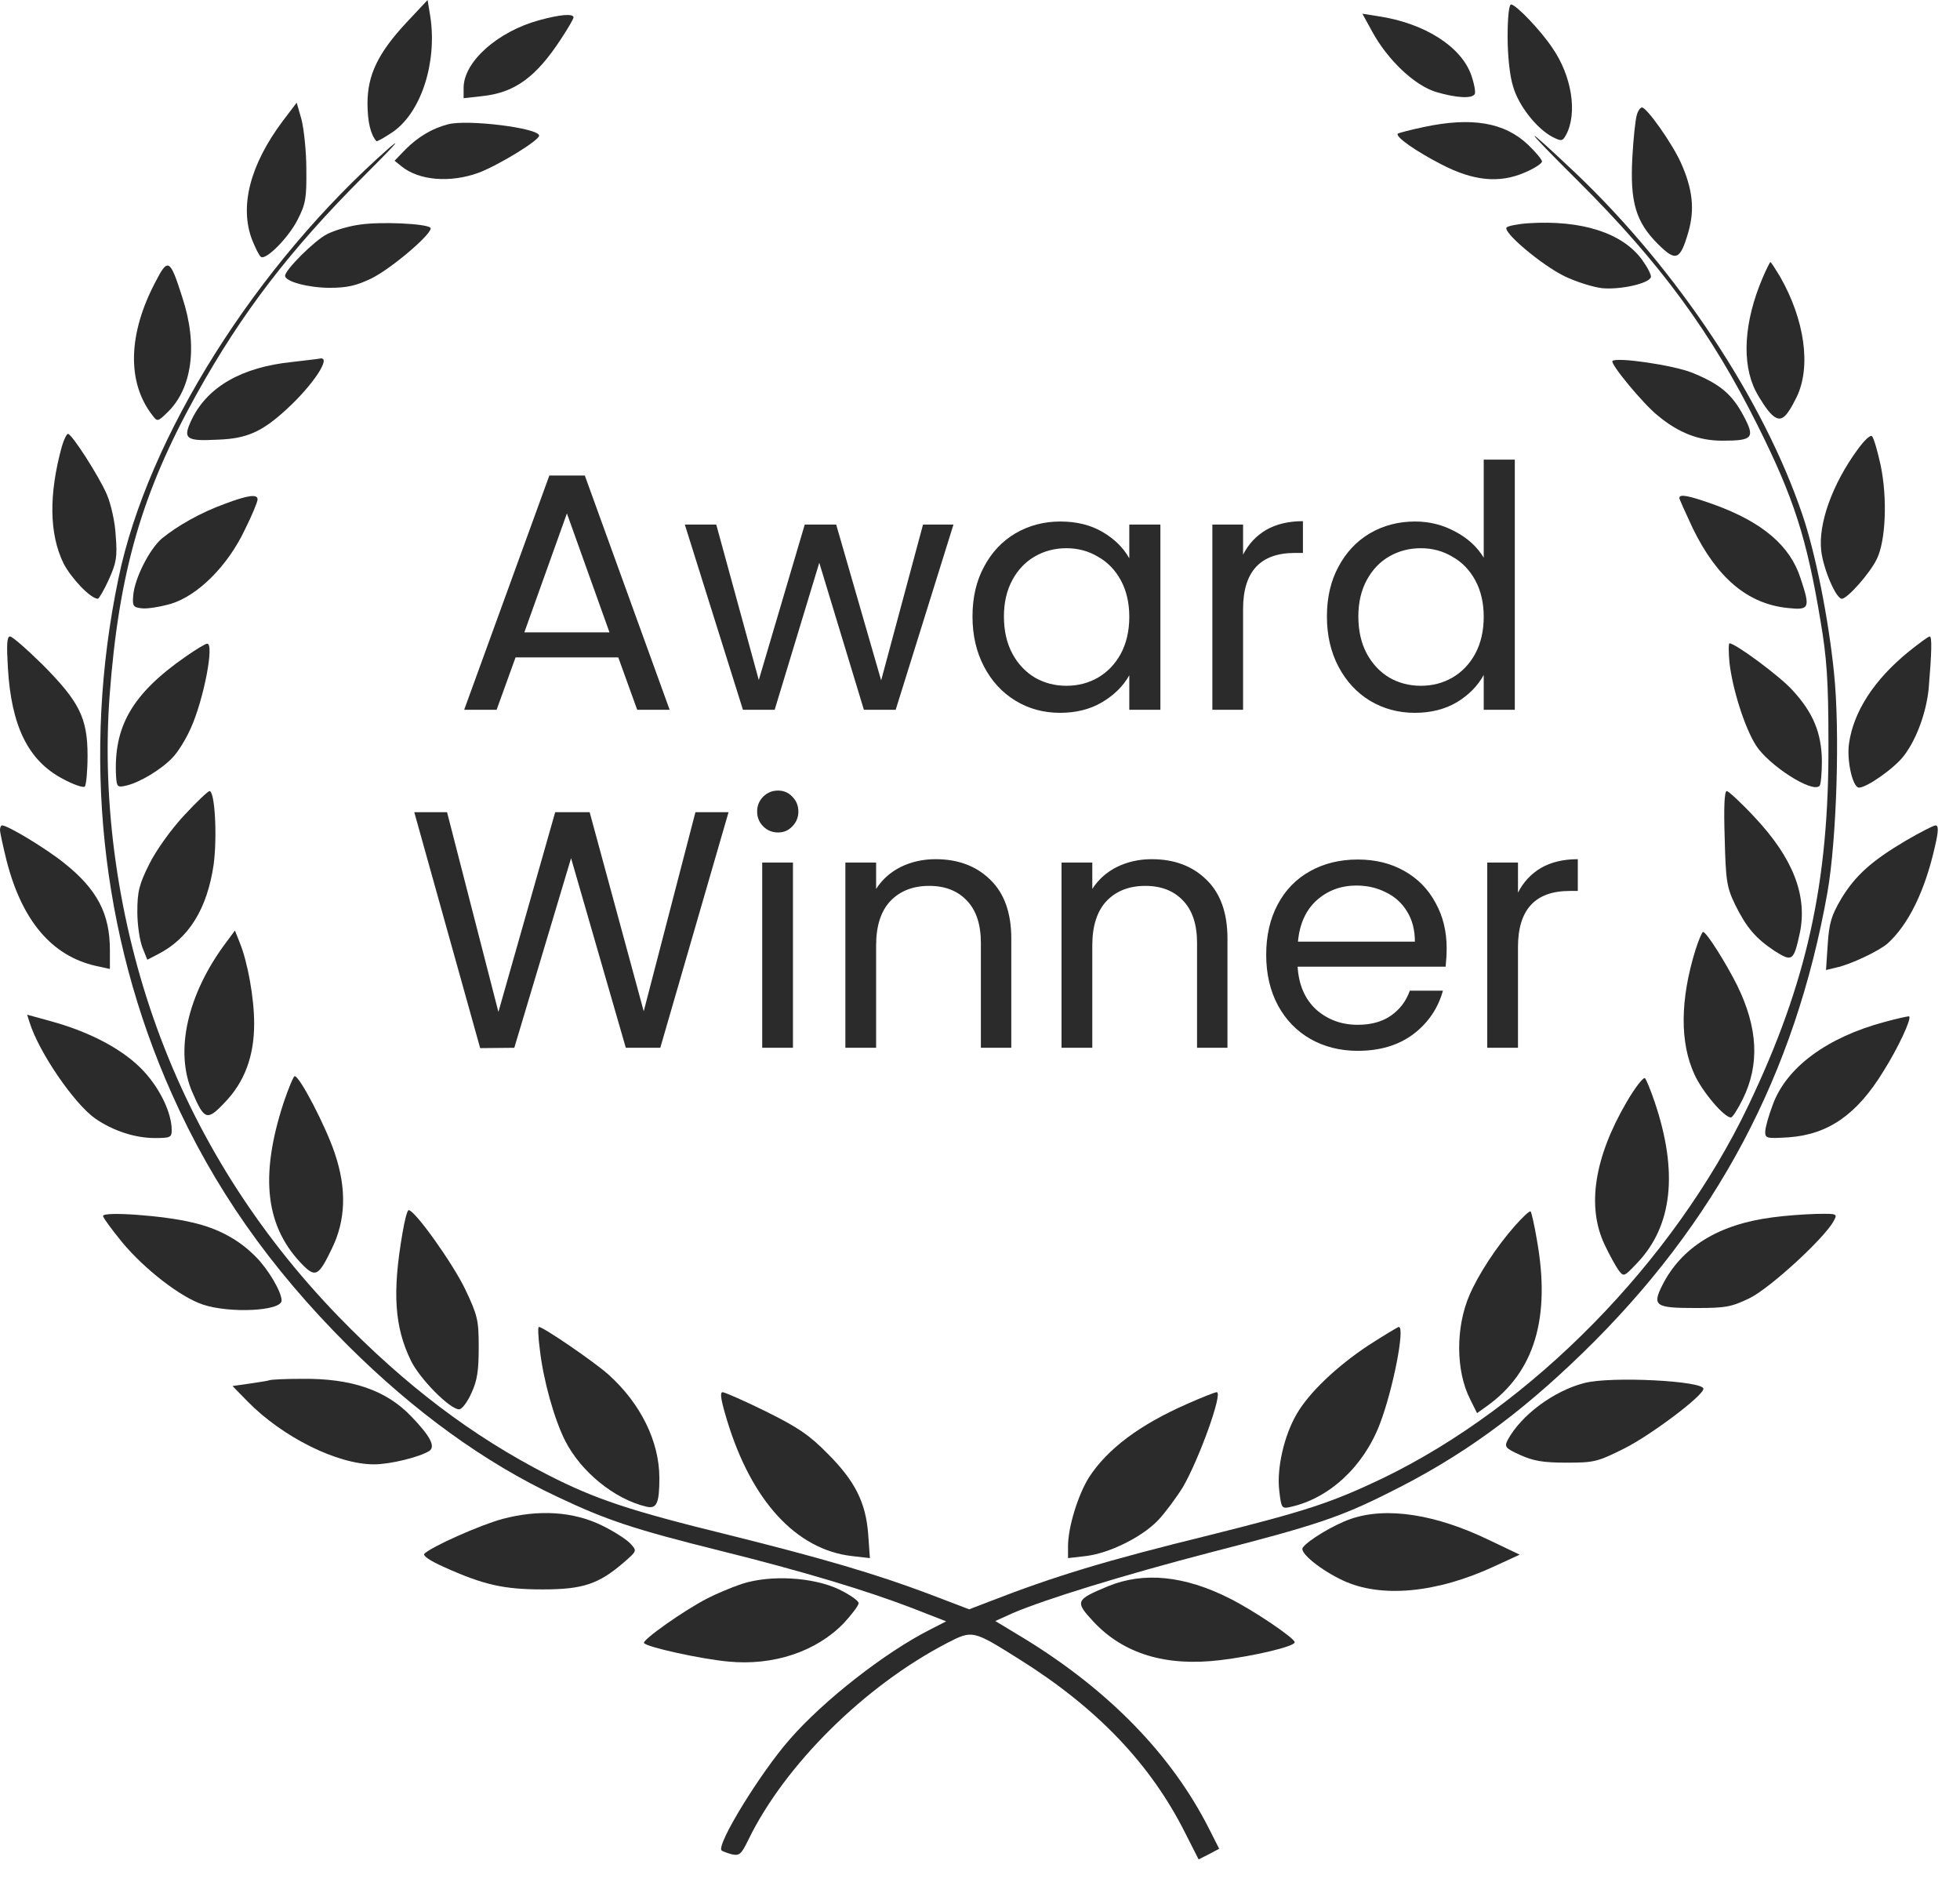
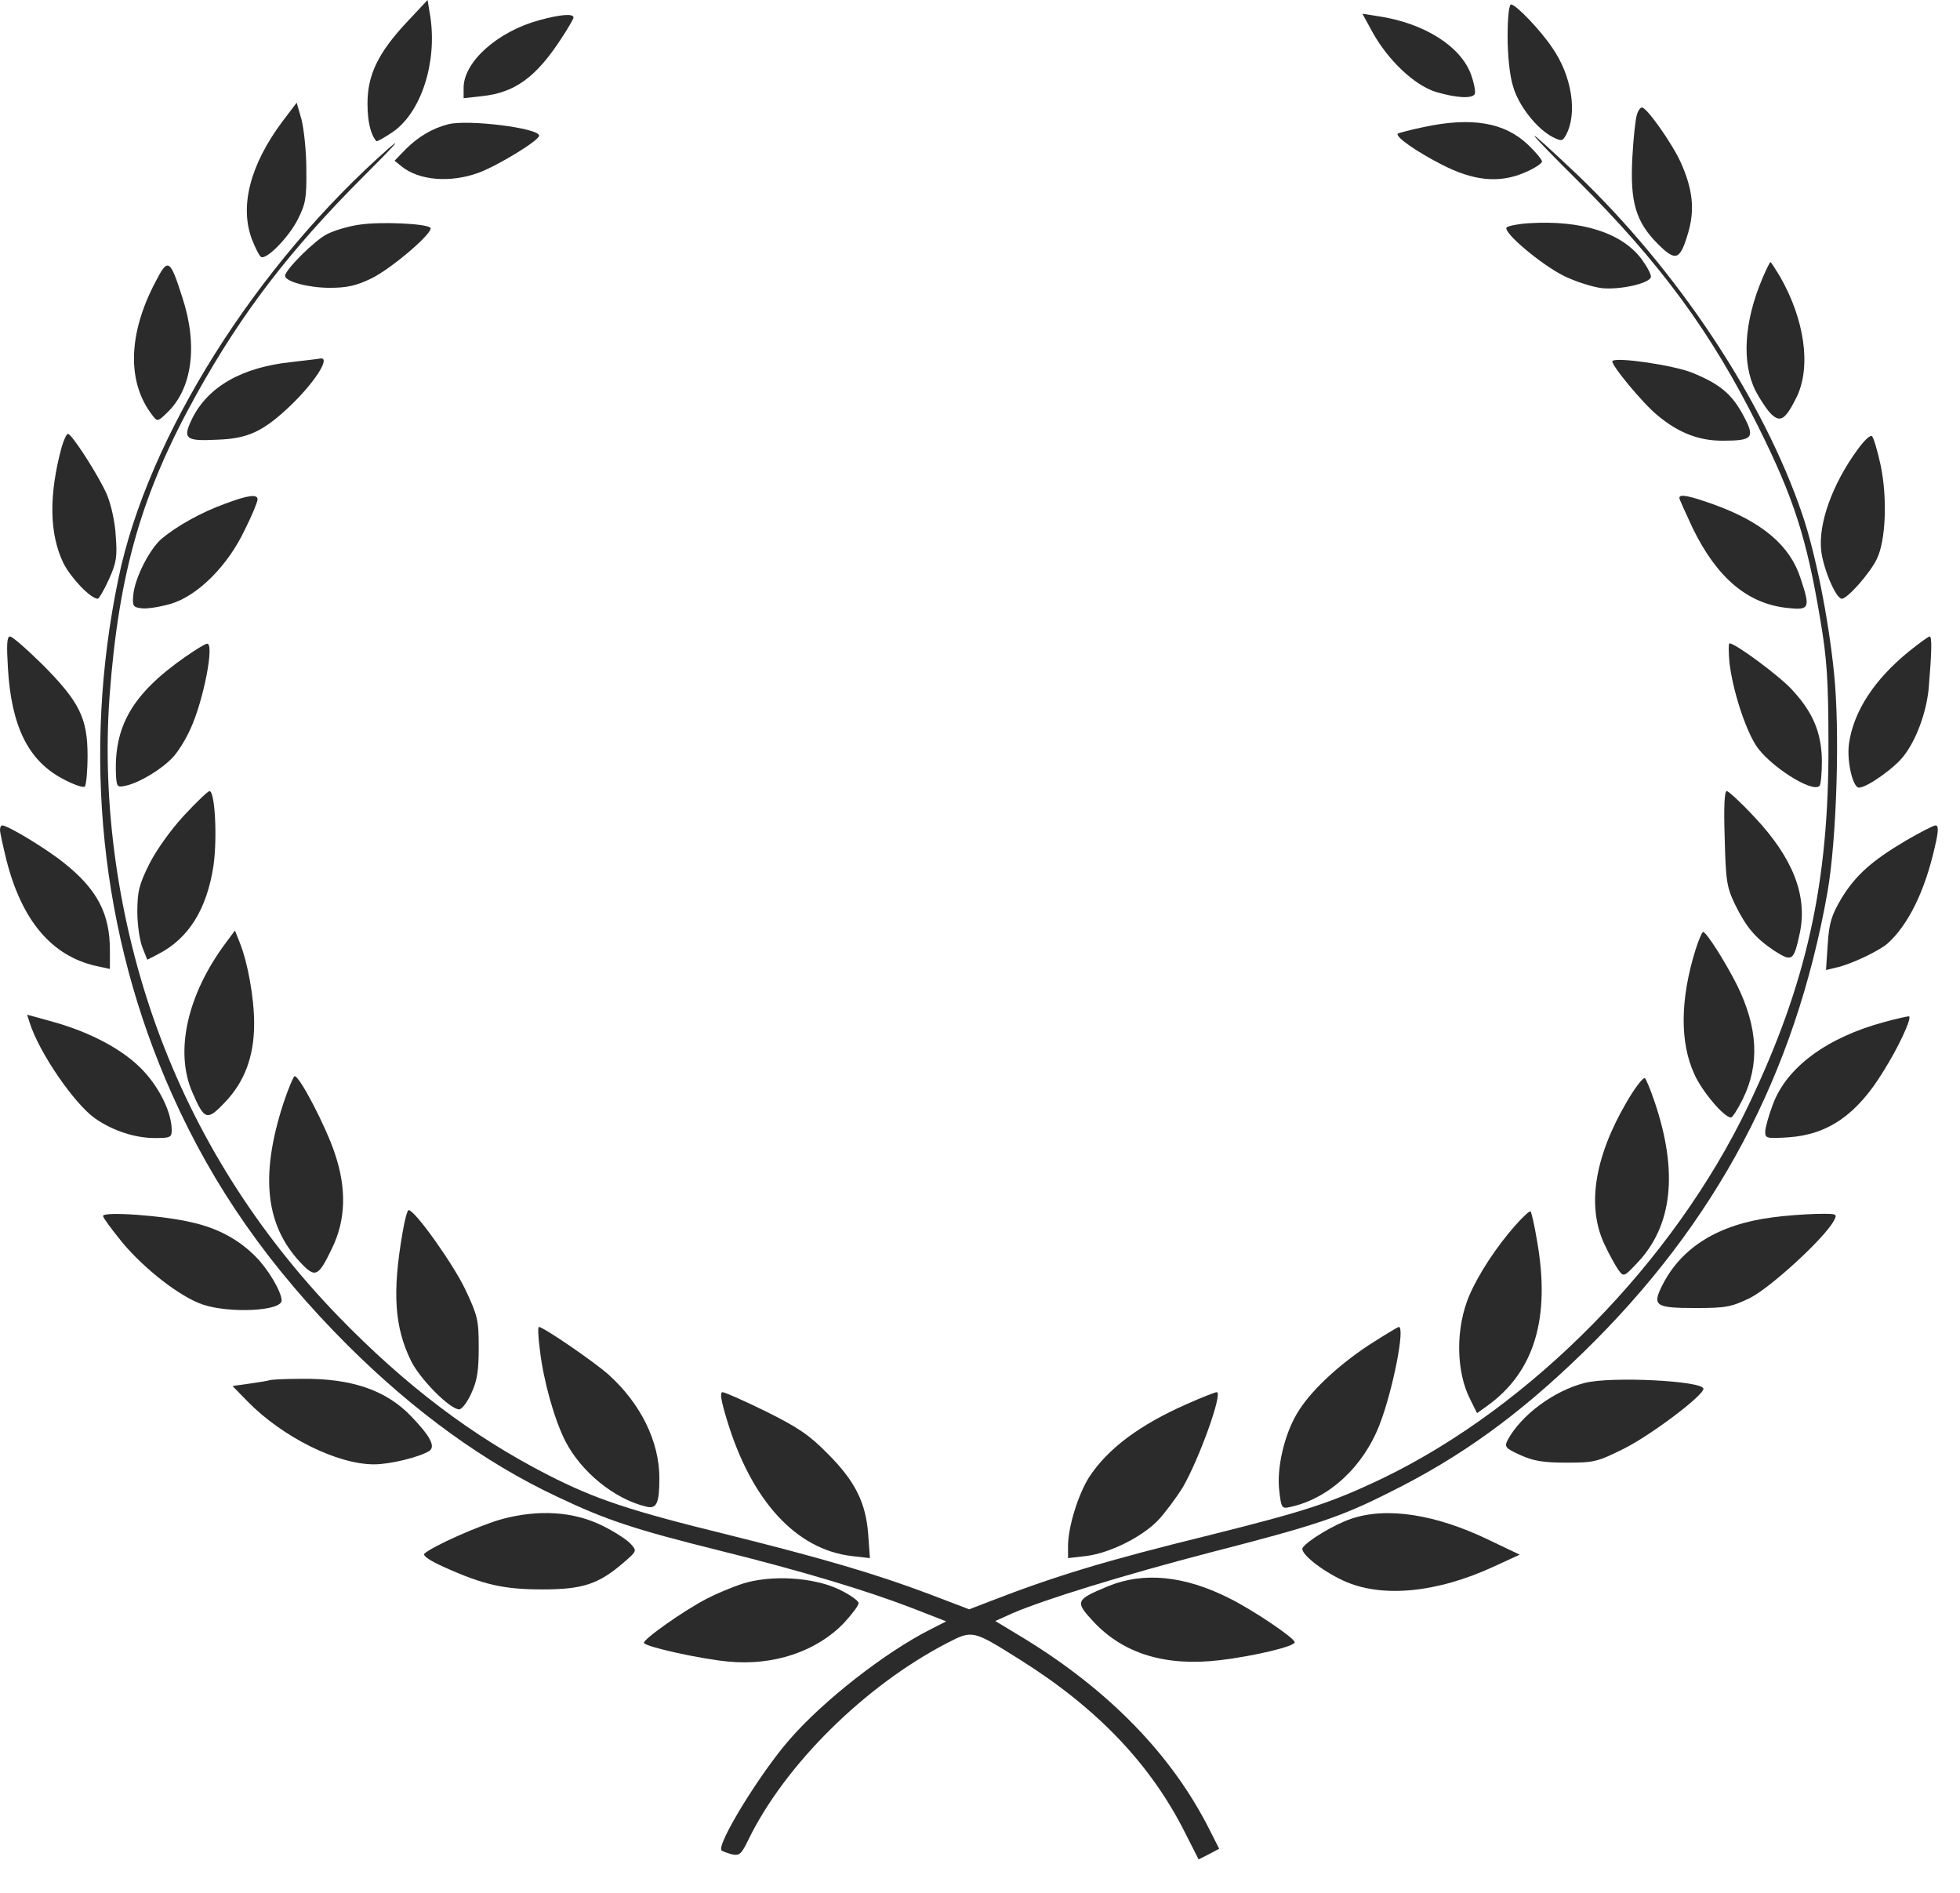
<svg xmlns="http://www.w3.org/2000/svg" width="58" height="56" viewBox="0 0 58 56" fill="none">
  <path d="M12.034 0.66C11.19 1.565 10.875 2.215 10.875 3.059C10.875 3.597 10.966 3.983 11.139 4.176C11.149 4.197 11.373 4.075 11.627 3.902C12.46 3.323 12.938 1.859 12.735 0.498L12.653 -0L12.034 0.66Z" fill="#2B2B2B" />
  <path d="M44.613 1.077C44.613 1.636 44.674 2.245 44.776 2.56C44.938 3.13 45.477 3.81 45.945 4.054C46.209 4.187 46.239 4.176 46.341 3.993C46.687 3.353 46.514 2.245 45.934 1.412C45.589 0.894 44.857 0.132 44.715 0.132C44.654 0.132 44.613 0.518 44.613 1.077Z" fill="#2B2B2B" />
  <path d="M15.954 0.598C14.725 0.934 13.719 1.828 13.719 2.6V2.905L14.268 2.844C15.233 2.743 15.863 2.285 16.605 1.147C16.808 0.842 16.971 0.558 16.971 0.517C16.971 0.395 16.585 0.426 15.954 0.598Z" fill="#2B2B2B" />
  <path d="M40.611 0.944C41.068 1.778 41.861 2.53 42.501 2.723C43.091 2.896 43.558 2.926 43.64 2.784C43.67 2.733 43.629 2.489 43.538 2.225C43.243 1.381 42.156 0.68 40.764 0.477L40.316 0.406L40.611 0.944Z" fill="#2B2B2B" />
  <path d="M8.363 3.586C7.398 4.877 7.083 6.106 7.459 7.092C7.561 7.346 7.672 7.57 7.723 7.6C7.876 7.702 8.546 7.021 8.811 6.492C9.044 6.035 9.075 5.862 9.065 5.009C9.065 4.48 8.994 3.82 8.922 3.535L8.78 3.037L8.363 3.586Z" fill="#2B2B2B" />
  <path d="M48.436 3.404C48.395 3.536 48.334 4.095 48.304 4.664C48.233 5.975 48.406 6.564 49.056 7.215C49.595 7.753 49.717 7.703 49.961 6.869C50.154 6.199 50.093 5.599 49.737 4.806C49.473 4.227 48.731 3.18 48.589 3.18C48.538 3.18 48.467 3.282 48.436 3.404Z" fill="#2B2B2B" />
  <path d="M13.261 3.677C12.784 3.799 12.367 4.053 12.001 4.419L11.676 4.755L11.889 4.927C12.408 5.344 13.332 5.415 14.166 5.11C14.755 4.887 15.954 4.155 15.954 4.013C15.954 3.789 13.84 3.525 13.261 3.677Z" fill="#2B2B2B" />
  <path d="M42.125 3.76C41.739 3.841 41.393 3.933 41.363 3.953C41.281 4.045 41.911 4.482 42.643 4.858C43.598 5.356 44.361 5.427 45.102 5.112C45.397 4.99 45.631 4.837 45.631 4.776C45.631 4.725 45.448 4.502 45.224 4.288C44.523 3.618 43.547 3.455 42.125 3.76Z" fill="#2B2B2B" />
  <path d="M46.709 5.366C49.137 7.785 50.642 9.838 52.014 12.592C53.081 14.726 53.467 15.925 53.873 18.374C54.056 19.451 54.107 20.122 54.107 21.982C54.127 26.118 53.467 29.086 51.739 32.704C49.524 37.338 45.326 41.606 40.906 43.74C39.391 44.462 38.639 44.706 35.794 45.417C32.694 46.179 31.221 46.627 29.259 47.389L28.68 47.612L27.481 47.155C25.916 46.566 24.361 46.108 21.546 45.407C18.649 44.696 17.633 44.36 16.22 43.639C13.974 42.49 12.003 40.996 10.011 38.944C7.592 36.444 5.793 33.578 4.645 30.417C3.497 27.256 3.009 23.781 3.243 20.59C3.517 16.921 4.198 14.573 5.814 11.667C7.165 9.238 8.588 7.388 10.763 5.213C11.576 4.4 11.932 4.024 11.535 4.36C7.582 7.825 4.371 12.927 3.507 17.104C2.419 22.307 2.978 27.653 5.092 32.378C6.312 35.112 7.978 37.5 10.306 39.818C12.257 41.759 14.34 43.273 16.485 44.279C17.938 44.97 18.761 45.244 21.292 45.874C23.751 46.484 25.631 47.053 26.983 47.572L27.999 47.968L27.542 48.202C26.19 48.883 24.361 50.316 23.365 51.464C22.491 52.46 21.19 54.584 21.353 54.746C21.373 54.767 21.505 54.818 21.647 54.858C21.881 54.909 21.932 54.868 22.145 54.431C23.223 52.216 25.58 49.879 28.029 48.608C28.782 48.222 28.782 48.222 30.174 49.096C32.46 50.529 34.046 52.185 35.072 54.228L35.469 55.011L35.773 54.858L36.078 54.696L35.784 54.116C34.676 51.921 32.826 50.021 30.326 48.486L29.452 47.958L29.971 47.724C30.916 47.318 33.253 46.596 35.834 45.925C38.914 45.133 39.656 44.889 41.109 44.157C43.223 43.11 44.94 41.87 46.841 40.021C50.784 36.189 53.121 31.779 54.077 26.403C54.351 24.838 54.453 21.616 54.27 19.888C54.107 18.293 53.721 16.352 53.335 15.224C52.186 11.829 49.635 7.988 46.637 5.132C44.971 3.557 45.001 3.669 46.709 5.366Z" fill="#2B2B2B" />
  <path d="M10.651 6.645C10.336 6.685 9.889 6.817 9.675 6.929C9.31 7.112 8.436 7.986 8.436 8.159C8.436 8.332 9.137 8.515 9.757 8.515C10.265 8.515 10.539 8.454 10.986 8.24C11.606 7.935 12.867 6.848 12.734 6.736C12.602 6.614 11.271 6.553 10.651 6.645Z" fill="#2B2B2B" />
  <path d="M45.225 6.605C44.92 6.625 44.625 6.686 44.585 6.727C44.453 6.859 45.611 7.835 46.292 8.17C46.627 8.332 47.136 8.495 47.41 8.526C47.938 8.576 48.792 8.393 48.853 8.2C48.873 8.139 48.751 7.906 48.589 7.682C48.009 6.889 46.8 6.503 45.225 6.605Z" fill="#2B2B2B" />
  <path d="M4.604 8.333C3.791 9.868 3.75 11.301 4.502 12.276C4.655 12.479 4.665 12.479 4.929 12.225C5.691 11.514 5.864 10.223 5.396 8.801C5.031 7.652 4.97 7.622 4.604 8.333Z" fill="#2B2B2B" />
  <path d="M52.155 8.231C51.606 9.521 51.535 10.741 51.951 11.564C52.094 11.838 52.307 12.153 52.429 12.265C52.693 12.509 52.846 12.397 53.171 11.737C53.598 10.842 53.405 9.46 52.673 8.18C52.531 7.946 52.409 7.753 52.388 7.753C52.378 7.753 52.266 7.966 52.155 8.231Z" fill="#2B2B2B" />
  <path d="M8.638 10.71C7.154 10.863 6.148 11.442 5.68 12.397C5.396 12.987 5.487 13.058 6.453 13.007C7.307 12.977 7.754 12.773 8.465 12.123C9.268 11.391 9.837 10.527 9.461 10.609C9.431 10.619 9.055 10.659 8.638 10.71Z" fill="#2B2B2B" />
  <path d="M47.715 10.68C47.644 10.762 48.619 11.941 49.046 12.286C49.666 12.804 50.266 13.038 50.967 13.038C51.871 13.038 51.942 12.957 51.597 12.306C51.251 11.656 50.896 11.361 50.072 11.026C49.513 10.802 47.837 10.558 47.715 10.68Z" fill="#2B2B2B" />
  <path d="M1.829 13.212C1.443 14.624 1.453 15.793 1.88 16.667C2.103 17.104 2.682 17.714 2.896 17.714C2.926 17.714 3.079 17.46 3.221 17.145C3.445 16.647 3.475 16.474 3.424 15.844C3.404 15.437 3.282 14.909 3.16 14.624C2.916 14.066 2.123 12.836 2.012 12.836C1.971 12.836 1.89 13.008 1.829 13.212Z" fill="#2B2B2B" />
  <path d="M54.96 13.313C54.219 14.33 53.802 15.498 53.893 16.291C53.954 16.83 54.33 17.714 54.503 17.714C54.666 17.714 55.336 16.962 55.54 16.535C55.804 15.996 55.855 14.736 55.651 13.761C55.56 13.344 55.448 12.958 55.397 12.907C55.347 12.856 55.164 13.029 54.96 13.313Z" fill="#2B2B2B" />
  <path d="M6.647 14.908C5.945 15.162 5.244 15.558 4.787 15.934C4.421 16.249 3.984 17.113 3.943 17.611C3.913 17.936 3.943 17.967 4.197 17.997C4.35 18.017 4.736 17.956 5.051 17.865C5.844 17.631 6.738 16.747 7.246 15.67C7.46 15.243 7.622 14.847 7.622 14.775C7.622 14.613 7.348 14.643 6.647 14.908Z" fill="#2B2B2B" />
  <path d="M49.695 14.735C49.695 14.766 49.878 15.172 50.092 15.63C50.813 17.103 51.718 17.865 52.897 17.987C53.547 18.058 53.578 17.997 53.283 17.113C52.978 16.148 52.155 15.447 50.722 14.928C49.98 14.664 49.695 14.603 49.695 14.735Z" fill="#2B2B2B" />
  <path d="M0.234 19.765C0.335 21.483 0.833 22.499 1.85 23.038C2.165 23.21 2.459 23.312 2.51 23.271C2.551 23.221 2.591 22.814 2.591 22.357C2.591 21.239 2.348 20.761 1.26 19.664C0.793 19.206 0.366 18.83 0.295 18.83C0.203 18.83 0.193 19.084 0.234 19.765Z" fill="#2B2B2B" />
  <path d="M56.483 19.277C55.457 20.111 54.847 21.056 54.715 22.001C54.644 22.509 54.827 23.302 55.01 23.302C55.243 23.302 56.067 22.723 56.341 22.357C56.717 21.869 57.002 21.076 57.073 20.375C57.164 19.288 57.174 18.83 57.103 18.83C57.062 18.83 56.788 19.033 56.483 19.277Z" fill="#2B2B2B" />
  <path d="M5.488 19.43C3.913 20.527 3.354 21.493 3.435 22.977C3.456 23.282 3.476 23.302 3.74 23.241C4.137 23.149 4.777 22.763 5.102 22.418C5.255 22.265 5.498 21.879 5.641 21.554C6.027 20.71 6.352 19.023 6.128 19.044C6.078 19.044 5.793 19.216 5.488 19.43Z" fill="#2B2B2B" />
  <path d="M51.179 19.613C51.271 20.395 51.626 21.523 51.962 22.052C52.338 22.641 53.628 23.474 53.842 23.251C53.882 23.22 53.913 22.875 53.913 22.509C53.903 21.676 53.649 21.076 53.039 20.416C52.663 19.999 51.352 19.033 51.179 19.033C51.149 19.033 51.149 19.298 51.179 19.613Z" fill="#2B2B2B" />
  <path d="M5.447 24.125C5.06 24.542 4.623 25.152 4.42 25.558C4.115 26.168 4.064 26.381 4.064 26.981C4.064 27.367 4.136 27.835 4.217 28.038L4.359 28.394L4.674 28.231C5.589 27.764 6.127 26.89 6.321 25.589C6.432 24.765 6.361 23.404 6.199 23.404C6.158 23.404 5.812 23.729 5.447 24.125Z" fill="#2B2B2B" />
  <path d="M51.037 24.796C51.068 26.056 51.098 26.249 51.342 26.757C51.677 27.438 51.952 27.763 52.521 28.139C53.039 28.465 53.08 28.434 53.263 27.59C53.486 26.493 53.059 25.385 51.921 24.176C51.525 23.749 51.149 23.404 51.098 23.404C51.027 23.404 51.007 23.901 51.037 24.796Z" fill="#2B2B2B" />
  <path d="M0 24.551C0 24.632 0.091 25.039 0.193 25.456C0.65 27.244 1.535 28.281 2.835 28.576L3.252 28.667V28.108C3.252 27.031 2.876 26.309 1.89 25.527C1.372 25.11 0.234 24.419 0.061 24.419C0.03 24.419 0 24.48 0 24.551Z" fill="#2B2B2B" />
  <path d="M56.403 24.867C55.387 25.466 54.899 25.904 54.482 26.595C54.198 27.082 54.127 27.296 54.086 27.936L54.035 28.698L54.33 28.627C54.767 28.536 55.61 28.129 55.854 27.916C56.474 27.357 56.962 26.361 57.257 25.05C57.368 24.582 57.368 24.42 57.277 24.42C57.216 24.42 56.82 24.623 56.403 24.867Z" fill="#2B2B2B" />
  <path d="M6.688 27.886C5.54 29.42 5.164 31.107 5.692 32.316C6.048 33.14 6.129 33.17 6.647 32.621C7.237 32.012 7.521 31.25 7.521 30.284C7.521 29.512 7.328 28.465 7.094 27.886L6.952 27.53L6.688 27.886Z" fill="#2B2B2B" />
  <path d="M50.173 28.1C49.716 29.574 49.706 30.844 50.143 31.789C50.366 32.287 51.017 33.06 51.22 33.06C51.271 33.06 51.423 32.816 51.575 32.511C52.074 31.494 52.023 30.407 51.403 29.147C51.078 28.497 50.498 27.572 50.397 27.572C50.366 27.572 50.264 27.816 50.173 28.1Z" fill="#2B2B2B" />
  <path d="M0.874 30.244C1.148 31.128 2.195 32.653 2.815 33.09C3.343 33.456 3.994 33.669 4.583 33.669C5.041 33.669 5.081 33.649 5.081 33.435C5.081 32.937 4.746 32.226 4.258 31.697C3.689 31.078 2.713 30.549 1.545 30.224L0.803 30.02L0.874 30.244Z" fill="#2B2B2B" />
  <path d="M55.773 30.233C54.066 30.69 52.866 31.575 52.46 32.682C52.338 33.007 52.236 33.363 52.236 33.485C52.236 33.678 52.277 33.688 52.927 33.648C54.096 33.566 54.95 32.977 55.732 31.696C56.169 31.005 56.576 30.131 56.495 30.07C56.474 30.06 56.149 30.131 55.773 30.233Z" fill="#2B2B2B" />
  <path d="M8.393 32.621C7.672 34.826 7.855 36.33 8.993 37.458C9.339 37.794 9.44 37.733 9.816 36.95C10.233 36.107 10.263 35.172 9.908 34.125C9.654 33.353 8.871 31.838 8.719 31.838C8.688 31.838 8.536 32.194 8.393 32.621Z" fill="#2B2B2B" />
  <path d="M48.131 32.611C47.176 34.247 46.952 35.7 47.481 36.818C47.623 37.123 47.816 37.468 47.897 37.58C48.05 37.783 48.06 37.773 48.446 37.367C49.493 36.269 49.666 34.674 48.964 32.6C48.852 32.265 48.72 31.95 48.68 31.899C48.629 31.859 48.385 32.174 48.131 32.611Z" fill="#2B2B2B" />
  <path d="M11.91 36.483C11.605 38.241 11.676 39.257 12.154 40.243C12.408 40.782 13.312 41.696 13.587 41.696C13.668 41.696 13.831 41.483 13.953 41.209C14.126 40.833 14.166 40.538 14.166 39.857C14.166 39.054 14.136 38.922 13.76 38.129C13.384 37.357 12.276 35.802 12.093 35.802C12.052 35.802 11.971 36.107 11.91 36.483Z" fill="#2B2B2B" />
  <path d="M44.827 36.269C44.279 36.889 43.75 37.702 43.486 38.312C43.069 39.277 43.079 40.568 43.506 41.401L43.709 41.808L43.994 41.604C45.407 40.598 45.895 38.992 45.478 36.675C45.407 36.239 45.315 35.862 45.295 35.842C45.264 35.812 45.061 36.005 44.827 36.269Z" fill="#2B2B2B" />
  <path d="M3.049 35.975C3.049 36.025 3.303 36.371 3.618 36.757C4.279 37.55 5.335 38.373 6.006 38.597C6.799 38.861 8.333 38.79 8.333 38.475C8.333 38.221 7.937 37.55 7.571 37.184C7.073 36.676 6.453 36.34 5.691 36.168C4.868 35.964 3.049 35.832 3.049 35.975Z" fill="#2B2B2B" />
  <path d="M52.461 36.015C50.856 36.218 49.758 36.899 49.189 38.028C48.884 38.637 48.986 38.698 50.185 38.698C51.069 38.698 51.232 38.668 51.78 38.404C52.39 38.099 53.986 36.635 54.26 36.127C54.382 35.904 54.372 35.904 53.742 35.914C53.386 35.924 52.817 35.965 52.461 36.015Z" fill="#2B2B2B" />
  <path d="M15.975 39.928C16.077 40.833 16.402 41.991 16.727 42.631C17.195 43.546 18.181 44.349 19.116 44.572C19.431 44.654 19.512 44.481 19.512 43.729C19.512 42.642 18.953 41.514 17.998 40.66C17.561 40.274 16.077 39.257 15.945 39.257C15.914 39.257 15.925 39.562 15.975 39.928Z" fill="#2B2B2B" />
  <path d="M40.489 39.806C39.554 40.426 38.741 41.198 38.375 41.828C37.999 42.468 37.775 43.444 37.856 44.105C37.917 44.623 37.928 44.643 38.192 44.582C39.34 44.328 40.356 43.383 40.834 42.123C41.22 41.117 41.586 39.257 41.393 39.257C41.352 39.267 40.946 39.511 40.489 39.806Z" fill="#2B2B2B" />
  <path d="M7.978 40.833C7.928 40.854 7.653 40.894 7.379 40.935L6.881 41.006L7.328 41.464C8.365 42.52 9.98 43.323 11.068 43.323C11.546 43.323 12.409 43.11 12.704 42.927C12.897 42.795 12.724 42.48 12.176 41.911C11.434 41.128 10.397 40.772 8.913 40.793C8.456 40.793 8.039 40.813 7.978 40.833Z" fill="#2B2B2B" />
  <path d="M46.891 40.915C45.976 41.148 45.011 41.87 44.615 42.602C44.513 42.805 44.543 42.846 44.991 43.049C45.377 43.222 45.661 43.273 46.352 43.273C47.176 43.273 47.267 43.252 48.08 42.846C48.863 42.449 50.407 41.291 50.407 41.087C50.407 40.854 47.684 40.712 46.891 40.915Z" fill="#2B2B2B" />
  <path d="M21.515 42.021C22.236 44.4 23.558 45.843 25.204 46.036L25.742 46.097L25.692 45.395C25.62 44.45 25.305 43.82 24.492 43.007C23.954 42.458 23.608 42.225 22.663 41.757C22.023 41.442 21.444 41.188 21.383 41.188C21.291 41.188 21.342 41.452 21.515 42.021Z" fill="#2B2B2B" />
  <path d="M35.132 41.534C33.719 42.154 32.774 42.865 32.225 43.708C31.9 44.227 31.605 45.182 31.605 45.741V46.097L32.134 46.036C32.825 45.954 33.791 45.477 34.268 44.979C34.471 44.765 34.797 44.328 35 44.003C35.477 43.19 36.199 41.188 36.006 41.188C35.955 41.188 35.569 41.34 35.132 41.534Z" fill="#2B2B2B" />
  <path d="M14.867 44.939C14.197 45.122 12.784 45.752 12.56 45.965C12.499 46.026 12.733 46.179 13.119 46.352C14.308 46.89 14.908 47.023 16.056 47.023C17.245 47.023 17.713 46.87 18.465 46.22C18.851 45.884 18.851 45.884 18.658 45.671C18.546 45.549 18.17 45.305 17.814 45.132C16.961 44.715 15.945 44.654 14.867 44.939Z" fill="#2B2B2B" />
  <path d="M39.971 44.938C39.463 45.111 38.68 45.589 38.548 45.792C38.456 45.944 39.087 46.453 39.737 46.757C40.865 47.286 42.511 47.133 44.219 46.341L44.971 45.995L44.097 45.578C42.491 44.796 41.028 44.572 39.971 44.938Z" fill="#2B2B2B" />
  <path d="M21.953 46.86C21.648 46.962 21.19 47.155 20.936 47.287C20.255 47.633 19.005 48.517 19.056 48.608C19.127 48.73 20.764 49.086 21.546 49.157C22.887 49.289 24.158 48.862 24.971 48.019C25.205 47.765 25.408 47.501 25.408 47.429C25.408 47.358 25.144 47.175 24.829 47.023C24.056 46.657 22.796 46.586 21.953 46.86Z" fill="#2B2B2B" />
  <path d="M32.785 46.931C31.829 47.327 31.799 47.378 32.358 47.978C33.252 48.933 34.502 49.309 36.108 49.116C37.124 48.994 38.313 48.709 38.313 48.587C38.313 48.465 37.094 47.642 36.382 47.287C35.051 46.616 33.842 46.494 32.785 46.931Z" fill="#2B2B2B" />
-   <path d="M18.296 19.449H15.256L14.696 20.999H13.736L16.256 14.069H17.306L19.816 20.999H18.856L18.296 19.449ZM18.036 18.709L16.776 15.189L15.516 18.709H18.036ZM28.215 15.519L26.505 20.999H25.564L24.244 16.649L22.924 20.999H21.985L20.265 15.519H21.195L22.454 20.119L23.814 15.519H24.744L26.075 20.129L27.314 15.519H28.215ZM28.778 18.239C28.778 17.679 28.891 17.189 29.118 16.769C29.344 16.342 29.654 16.012 30.048 15.779C30.448 15.546 30.891 15.429 31.378 15.429C31.858 15.429 32.274 15.532 32.628 15.739C32.981 15.946 33.244 16.206 33.418 16.519V15.519H34.338V20.999H33.418V19.979C33.238 20.299 32.968 20.566 32.608 20.779C32.254 20.986 31.841 21.089 31.368 21.089C30.881 21.089 30.441 20.969 30.048 20.729C29.654 20.489 29.344 20.152 29.118 19.719C28.891 19.286 28.778 18.792 28.778 18.239ZM33.418 18.249C33.418 17.836 33.334 17.476 33.168 17.169C33.001 16.862 32.774 16.629 32.488 16.469C32.208 16.302 31.898 16.219 31.558 16.219C31.218 16.219 30.908 16.299 30.628 16.459C30.348 16.619 30.124 16.852 29.958 17.159C29.791 17.466 29.708 17.826 29.708 18.239C29.708 18.659 29.791 19.026 29.958 19.339C30.124 19.646 30.348 19.882 30.628 20.049C30.908 20.209 31.218 20.289 31.558 20.289C31.898 20.289 32.208 20.209 32.488 20.049C32.774 19.882 33.001 19.646 33.168 19.339C33.334 19.026 33.418 18.662 33.418 18.249ZM36.785 16.409C36.946 16.096 37.172 15.852 37.465 15.679C37.766 15.506 38.129 15.419 38.556 15.419V16.359H38.316C37.295 16.359 36.785 16.912 36.785 18.019V20.999H35.876V15.519H36.785V16.409ZM39.266 18.239C39.266 17.679 39.379 17.189 39.606 16.769C39.833 16.342 40.143 16.012 40.536 15.779C40.936 15.546 41.383 15.429 41.876 15.429C42.303 15.429 42.699 15.529 43.066 15.729C43.433 15.922 43.713 16.179 43.906 16.499V13.599H44.826V20.999H43.906V19.969C43.726 20.296 43.459 20.566 43.106 20.779C42.753 20.986 42.339 21.089 41.866 21.089C41.379 21.089 40.936 20.969 40.536 20.729C40.143 20.489 39.833 20.152 39.606 19.719C39.379 19.286 39.266 18.792 39.266 18.239ZM43.906 18.249C43.906 17.836 43.823 17.476 43.656 17.169C43.489 16.862 43.263 16.629 42.976 16.469C42.696 16.302 42.386 16.219 42.046 16.219C41.706 16.219 41.396 16.299 41.116 16.459C40.836 16.619 40.613 16.852 40.446 17.159C40.279 17.466 40.196 17.826 40.196 18.239C40.196 18.659 40.279 19.026 40.446 19.339C40.613 19.646 40.836 19.882 41.116 20.049C41.396 20.209 41.706 20.289 42.046 20.289C42.386 20.289 42.696 20.209 42.976 20.049C43.263 19.882 43.489 19.646 43.656 19.339C43.823 19.026 43.906 18.662 43.906 18.249ZM21.559 24.029L19.539 30.999H18.519L16.899 25.389L15.219 30.999L14.209 31.009L12.259 24.029H13.229L14.749 29.939L16.429 24.029H17.449L19.049 29.919L20.579 24.029H21.559ZM23.025 24.629C22.852 24.629 22.705 24.569 22.585 24.449C22.465 24.329 22.405 24.182 22.405 24.009C22.405 23.836 22.465 23.689 22.585 23.569C22.705 23.449 22.852 23.389 23.025 23.389C23.192 23.389 23.332 23.449 23.445 23.569C23.565 23.689 23.625 23.836 23.625 24.009C23.625 24.182 23.565 24.329 23.445 24.449C23.332 24.569 23.192 24.629 23.025 24.629ZM23.465 25.519V30.999H22.555V25.519H23.465ZM27.686 25.419C28.353 25.419 28.893 25.622 29.306 26.029C29.719 26.429 29.926 27.009 29.926 27.769V30.999H29.026V27.899C29.026 27.352 28.889 26.936 28.616 26.649C28.343 26.356 27.969 26.209 27.496 26.209C27.016 26.209 26.633 26.359 26.346 26.659C26.066 26.959 25.926 27.396 25.926 27.969V30.999H25.016V25.519H25.926V26.299C26.106 26.019 26.349 25.802 26.656 25.649C26.969 25.496 27.313 25.419 27.686 25.419ZM34.083 25.419C34.749 25.419 35.289 25.622 35.703 26.029C36.116 26.429 36.323 27.009 36.323 27.769V30.999H35.423V27.899C35.423 27.352 35.286 26.936 35.013 26.649C34.739 26.356 34.366 26.209 33.893 26.209C33.413 26.209 33.029 26.359 32.743 26.659C32.463 26.959 32.323 27.396 32.323 27.969V30.999H31.413V25.519H32.323V26.299C32.503 26.019 32.746 25.802 33.053 25.649C33.366 25.496 33.709 25.419 34.083 25.419ZM42.809 28.049C42.809 28.222 42.799 28.406 42.779 28.599H38.399C38.432 29.139 38.616 29.562 38.949 29.869C39.289 30.169 39.699 30.319 40.179 30.319C40.572 30.319 40.899 30.229 41.159 30.049C41.426 29.862 41.612 29.616 41.719 29.309H42.699C42.552 29.836 42.259 30.266 41.819 30.599C41.379 30.926 40.832 31.089 40.179 31.089C39.659 31.089 39.192 30.972 38.779 30.739C38.372 30.506 38.052 30.176 37.819 29.749C37.586 29.316 37.469 28.816 37.469 28.249C37.469 27.682 37.582 27.186 37.809 26.759C38.036 26.332 38.352 26.006 38.759 25.779C39.172 25.546 39.646 25.429 40.179 25.429C40.699 25.429 41.159 25.542 41.559 25.769C41.959 25.996 42.266 26.309 42.479 26.709C42.699 27.102 42.809 27.549 42.809 28.049ZM41.869 27.859C41.869 27.512 41.792 27.216 41.639 26.969C41.486 26.716 41.276 26.526 41.009 26.399C40.749 26.266 40.459 26.199 40.139 26.199C39.679 26.199 39.286 26.346 38.959 26.639C38.639 26.932 38.456 27.339 38.409 27.859H41.869ZM44.92 26.409C45.08 26.096 45.307 25.852 45.6 25.679C45.9 25.506 46.264 25.419 46.69 25.419V26.359H46.45C45.43 26.359 44.92 26.912 44.92 28.019V30.999H44.01V25.519H44.92V26.409Z" fill="#2B2B2B" />
</svg>